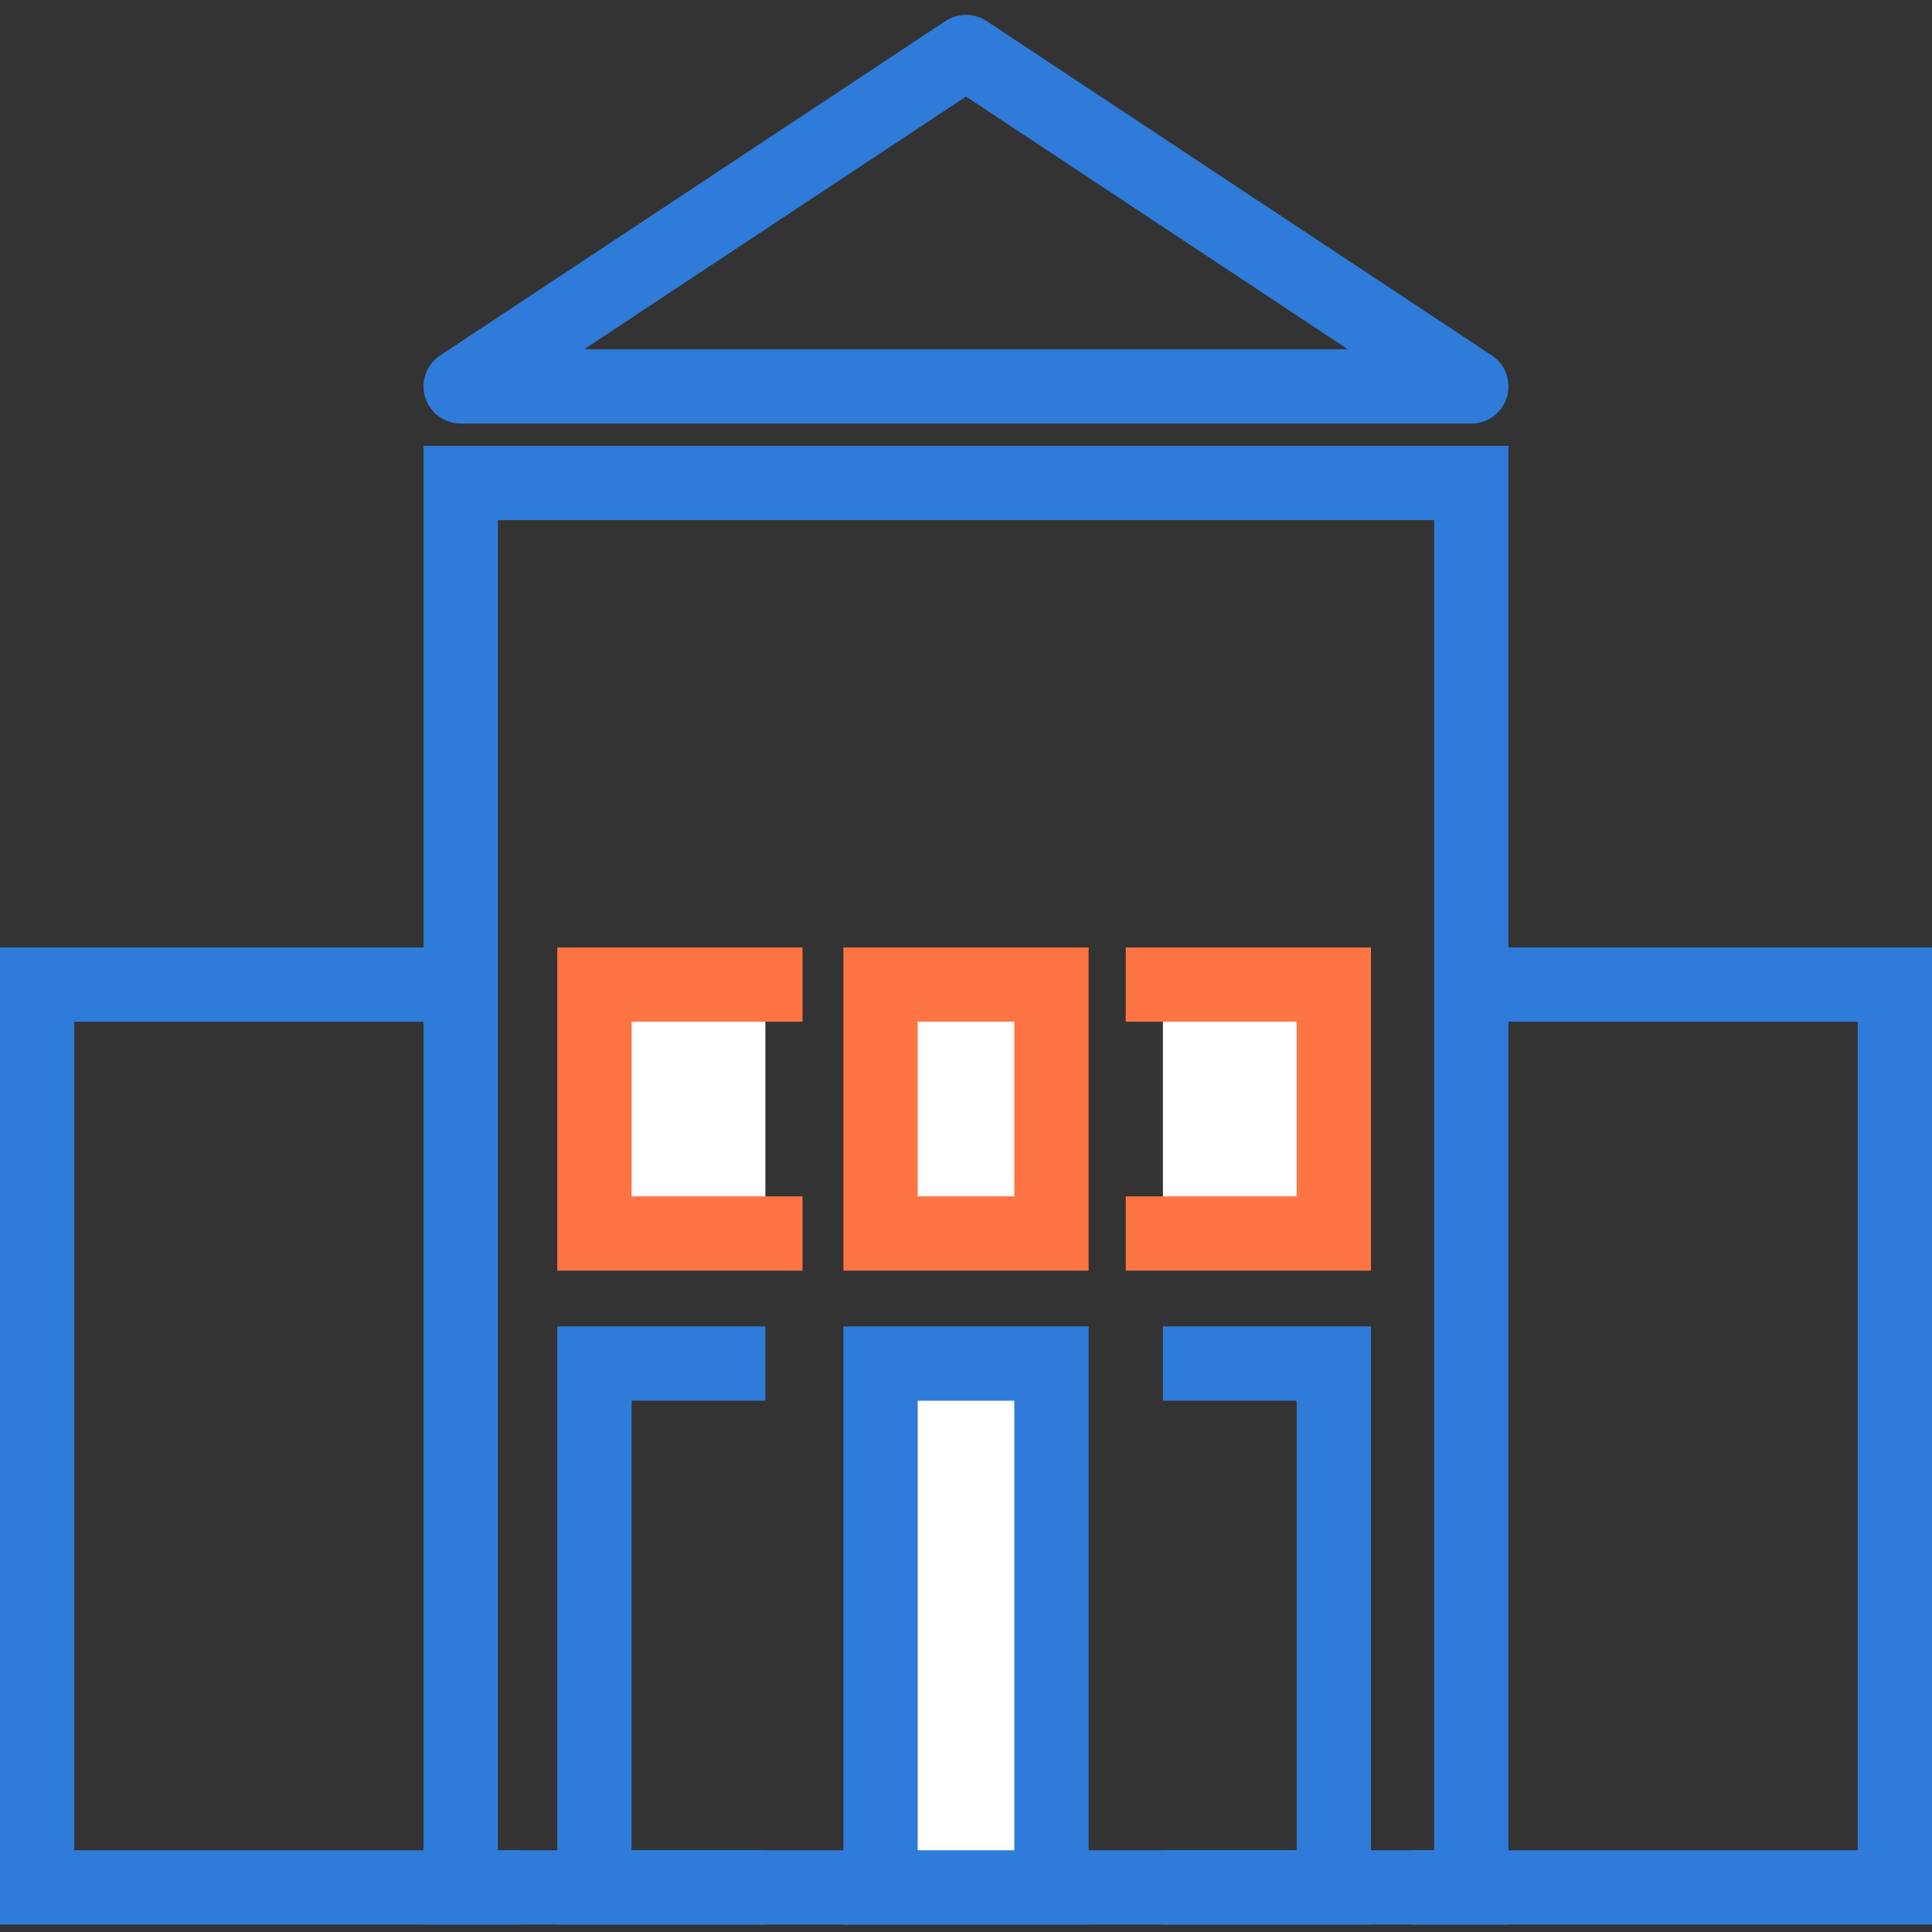
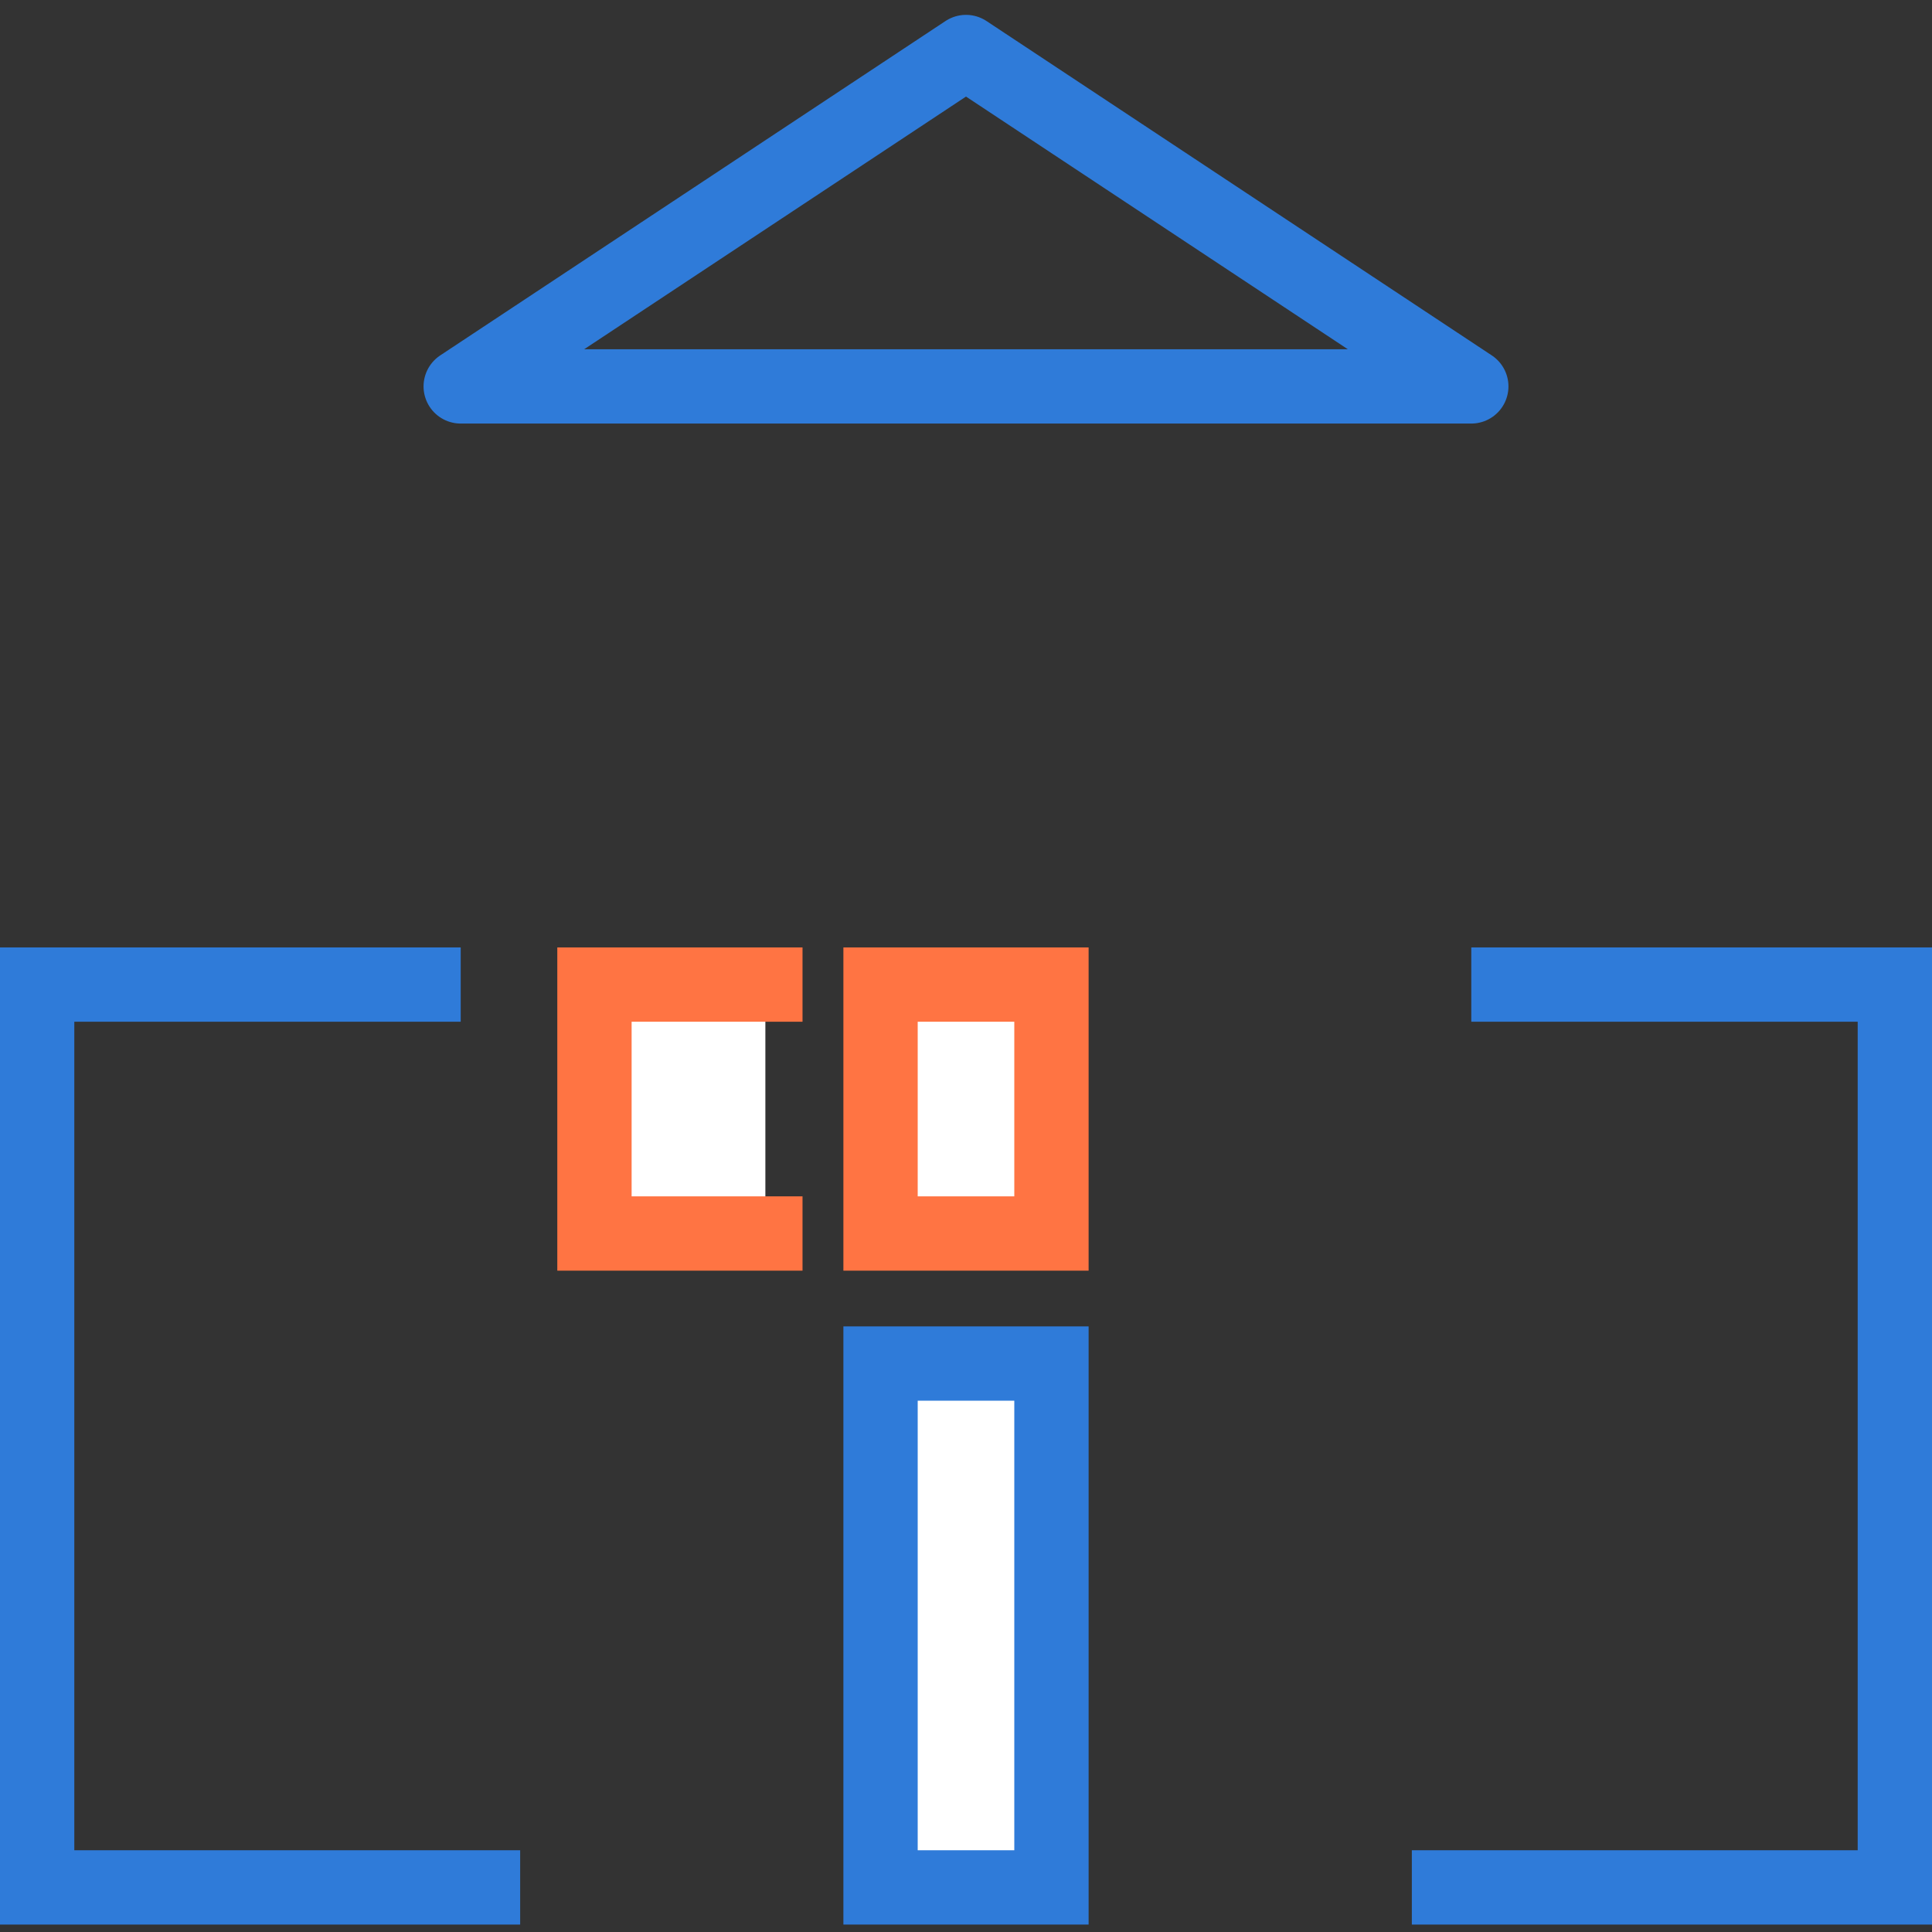
<svg xmlns="http://www.w3.org/2000/svg" version="1.1" id="Layer_1" x="0px" y="0px" viewBox="0 0 52 52" style="enable-background:new 0 0 52 52;" xml:space="preserve">
  <rect x="0" y="0" width="52" height="52" fill="#333333" stroke="none" />
  <style type="text/css">
	.st0{fill:none;stroke:#2F7BD9;stroke-width:2;stroke-miterlimit:10;}
	.st1{fill:none;stroke:#2F7BD9;stroke-width:2;stroke-linejoin:round;stroke-miterlimit:10;}
	.st2{fill:none;stroke:#FF7443;stroke-width:2;stroke-miterlimit:10;}
	.st3{fill:#FFFFFF;stroke:#2F7BD9;stroke-width:2;stroke-linecap:square;stroke-miterlimit:10;}
	.st4{fill:#FFFFFF;stroke:#FF7443;stroke-width:2;stroke-miterlimit:10;}
	.st5{fill:#FF7443;}
	.st6{fill:none;stroke:#FFFFFF;stroke-width:2;stroke-miterlimit:10;}
	.st7{fill:#2F7BD9;}
	.st8{fill:#FFFFFF;}
	.st9{fill:#FF7443;stroke:#FF7443;stroke-width:2;stroke-miterlimit:10;}
	.st10{fill:#FFFFFF;stroke:#2F7BD9;stroke-width:2;stroke-miterlimit:10;}
	.st11{fill:none;stroke:#2F7BD9;stroke-width:2;stroke-linecap:square;stroke-miterlimit:10;}
	.st12{fill:#FFFFFF;stroke:#FF7443;stroke-width:2;stroke-linecap:square;stroke-miterlimit:10;}
	.st13{fill:none;stroke:#FF7443;stroke-width:2;stroke-linecap:round;stroke-linejoin:round;stroke-miterlimit:10;}
	.st14{fill:none;stroke:#FF7443;stroke-width:2;stroke-linejoin:round;stroke-miterlimit:10;}
	.st15{fill:none;stroke:#FF7443;stroke-width:2;stroke-linecap:square;stroke-miterlimit:10;}
</style>
  <g>
    <g>
-       <rect x="12.4" y="13" class="st0" width="27.2" height="37.8" />
      <polyline class="st0" points="38,50.8 51,50.8 51,26.5 39.6,26.5   " />
      <polyline class="st0" points="12.4,26.5 1,26.5 1,50.8 14,50.8   " />
    </g>
    <polyline class="st12" points="20.6,33.2 16,33.2 16,26.5 20.6,26.5  " />
    <rect x="23.7" y="26.5" class="st4" width="4.6" height="6.7" />
-     <polyline class="st12" points="31.3,26.5 35.9,26.5 35.9,33.2 31.3,33.2  " />
-     <polyline class="st0" points="20.6,50.8 16,50.8 16,36.7 20.6,36.7  " />
    <rect x="23.7" y="36.7" class="st10" width="4.6" height="14.1" />
-     <polyline class="st0" points="31.3,36.7 35.9,36.7 35.9,50.8 31.3,50.8  " />
  </g>
  <polygon class="st1" points="12.4,10.4 39.6,10.4 26,1.4 " />
</svg>